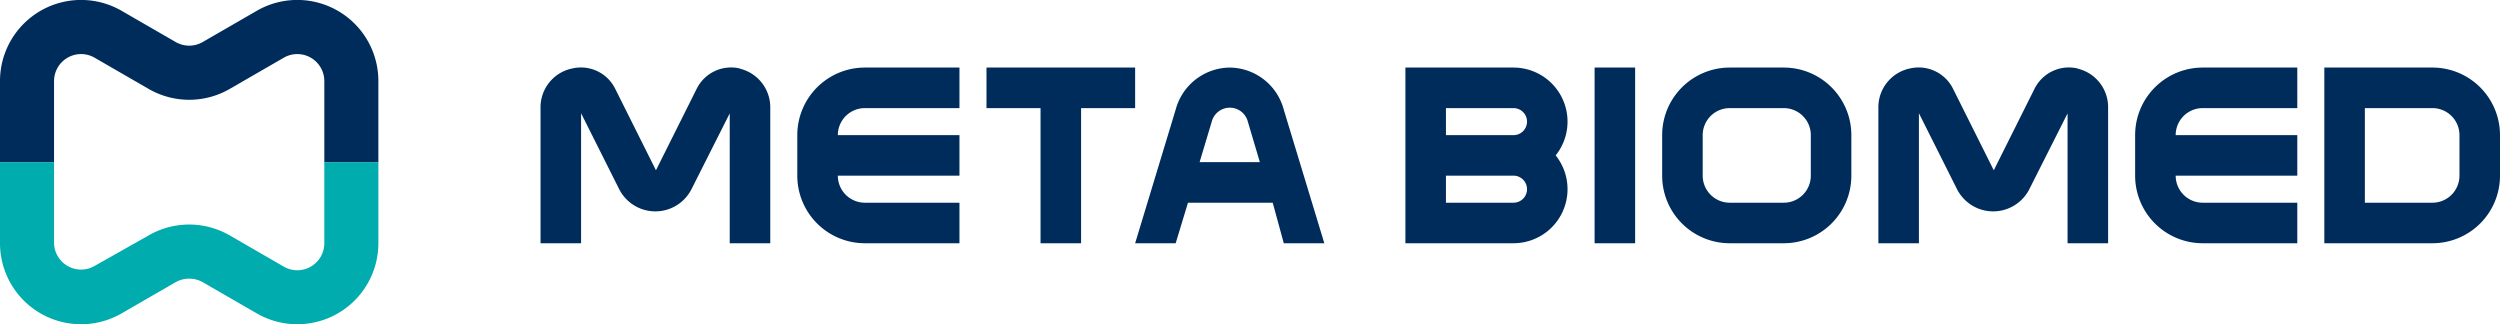
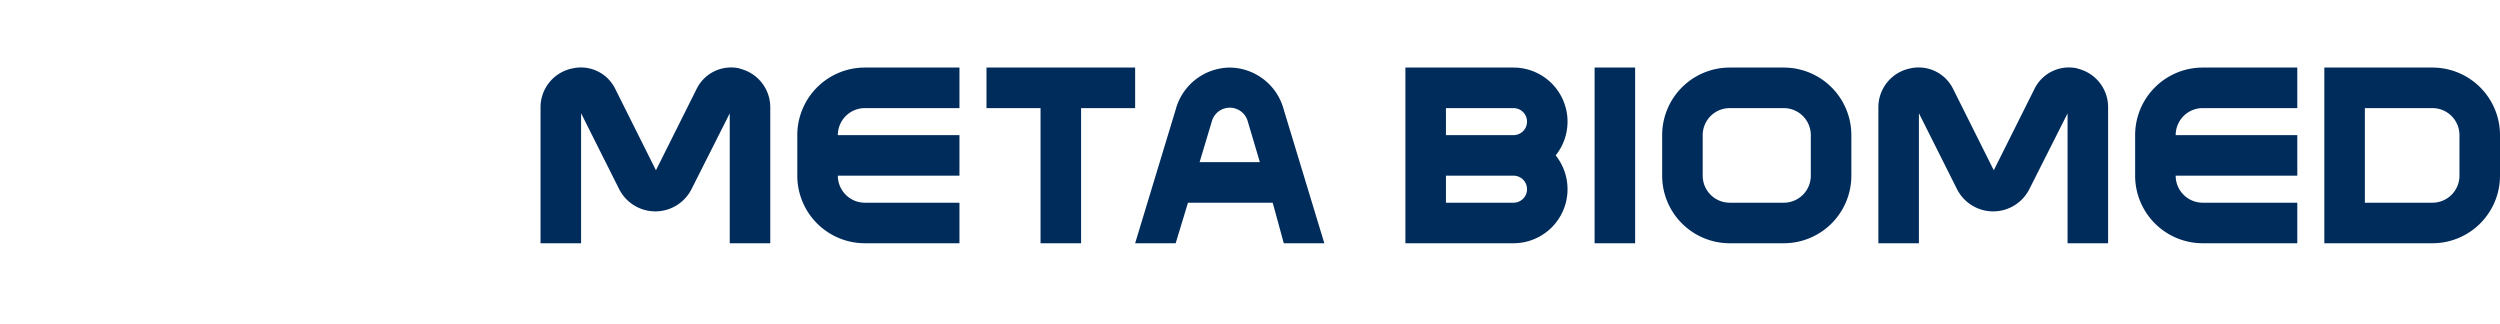
<svg xmlns="http://www.w3.org/2000/svg" viewBox="0 0 185 24">
  <defs>
    <style>.cls-1{fill:none;}.cls-2{fill:#002c5c;}.cls-3{fill:#00acad;}</style>
  </defs>
  <g id="레이어_2" data-name="레이어 2">
    <g id="레이어_1-2" data-name="레이어 1">
-       <rect class="cls-1" width="185" height="24" />
-       <path class="cls-2" d="M4,12V6A2,2,0,0,1,7,4.27l4,2.31a6,6,0,0,0,6,0l4-2.31A2,2,0,0,1,24,6v6h4V6A6,6,0,0,0,19,.8L15,3.11a2,2,0,0,1-2,0L9,.8A6,6,0,0,0,0,6v6Z" />
-       <path class="cls-3" d="M24,12v6a2,2,0,0,1-3,1.73l-4-2.31a6,6,0,0,0-6,0L7,19.68A2,2,0,0,1,4,18V12H0v6a6,6,0,0,0,9,5.19l4-2.31a2.05,2.05,0,0,1,2,0l4,2.31A6,6,0,0,0,28,18V12Z" />
      <path class="cls-2" d="M158,10v3a5,5,0,0,0,5,5h7V15h-7a2,2,0,0,1-2-2h9V10h-9a2,2,0,0,1,2-2h7V5h-7A5,5,0,0,0,158,10ZM59,10v3a5,5,0,0,0,5,5h7V15H64a2,2,0,0,1-2-2h9V10H62a2,2,0,0,1,2-2h7V5H64A5,5,0,0,0,59,10ZM180,5h-8V18h8a5,5,0,0,0,5-5V10A5,5,0,0,0,180,5Zm2,8a2,2,0,0,1-2,2h-5V8h5a2,2,0,0,1,2,2ZM73,8h4V18h3V8h4V5H73ZM91,5a4.19,4.19,0,0,0-4,3.11L84,18h3l.91-3h6.27L95,18H98L95,8.12A4.18,4.18,0,0,0,91,5Zm-2.23,7,.9-3a1.38,1.38,0,0,1,2.67,0l.89,3ZM112,5h-8V18h8a4,4,0,0,0,3.12-6.5A4,4,0,0,0,112,5Zm0,10h-5V13h5a1,1,0,0,1,0,2Zm0-5h-5V8h5a1,1,0,0,1,0,2Zm6,8h3V5h-3ZM132,5h-4a5,5,0,0,0-5,5v3a5,5,0,0,0,5,5h4a5,5,0,0,0,5-5V10A5,5,0,0,0,132,5Zm2,8a2,2,0,0,1-2,2h-4a2,2,0,0,1-2-2V10a2,2,0,0,1,2-2h4a2,2,0,0,1,2,2Zm19.76-7.93a2.84,2.84,0,0,0-3.22,1.53l-3,6-3-6a2.84,2.84,0,0,0-3.22-1.53A2.93,2.93,0,0,0,139,8V18h3V8.38L144.82,14a3,3,0,0,0,5.35,0L153,8.39V18h3V8A2.93,2.93,0,0,0,153.75,5.08Zm-99,0a2.84,2.84,0,0,0-3.22,1.53l-3,6-3-6a2.83,2.83,0,0,0-3.21-1.53A2.93,2.93,0,0,0,40,8V18h3V8.38L45.82,14a3,3,0,0,0,5.35,0L54,8.39V18h3V8A2.94,2.94,0,0,0,54.74,5.08Z" />
    </g>
  </g>
</svg>